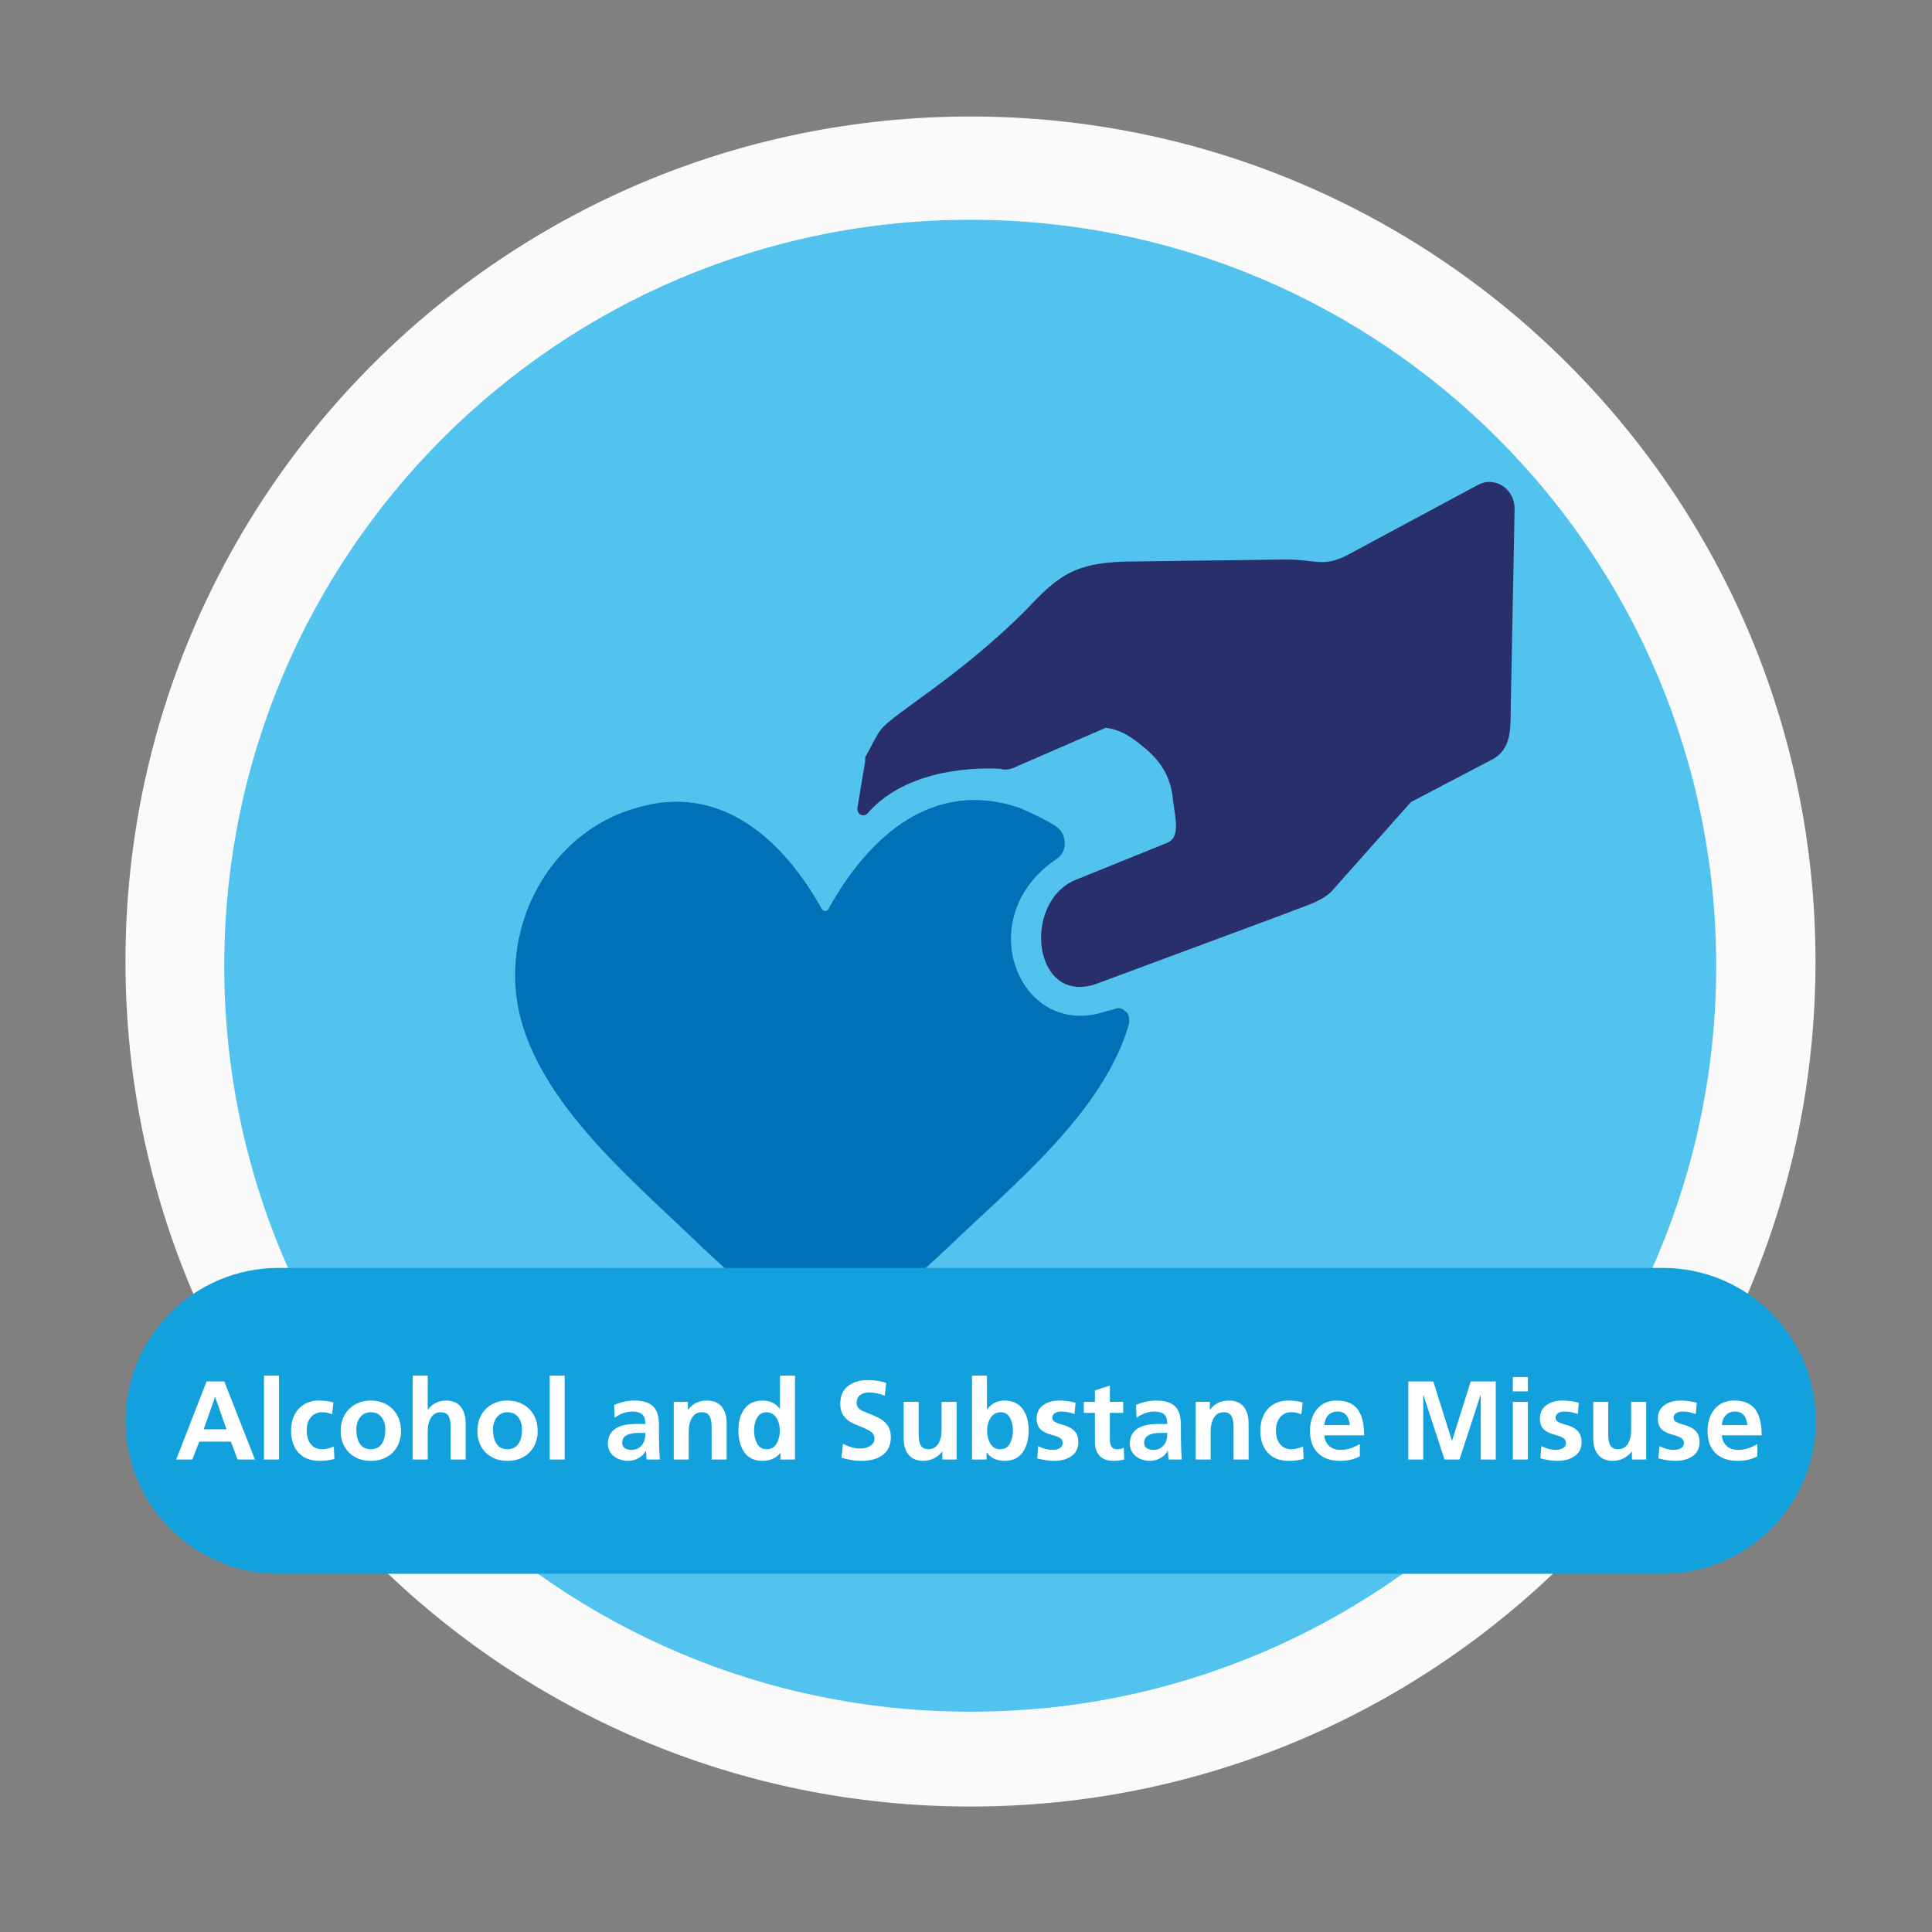
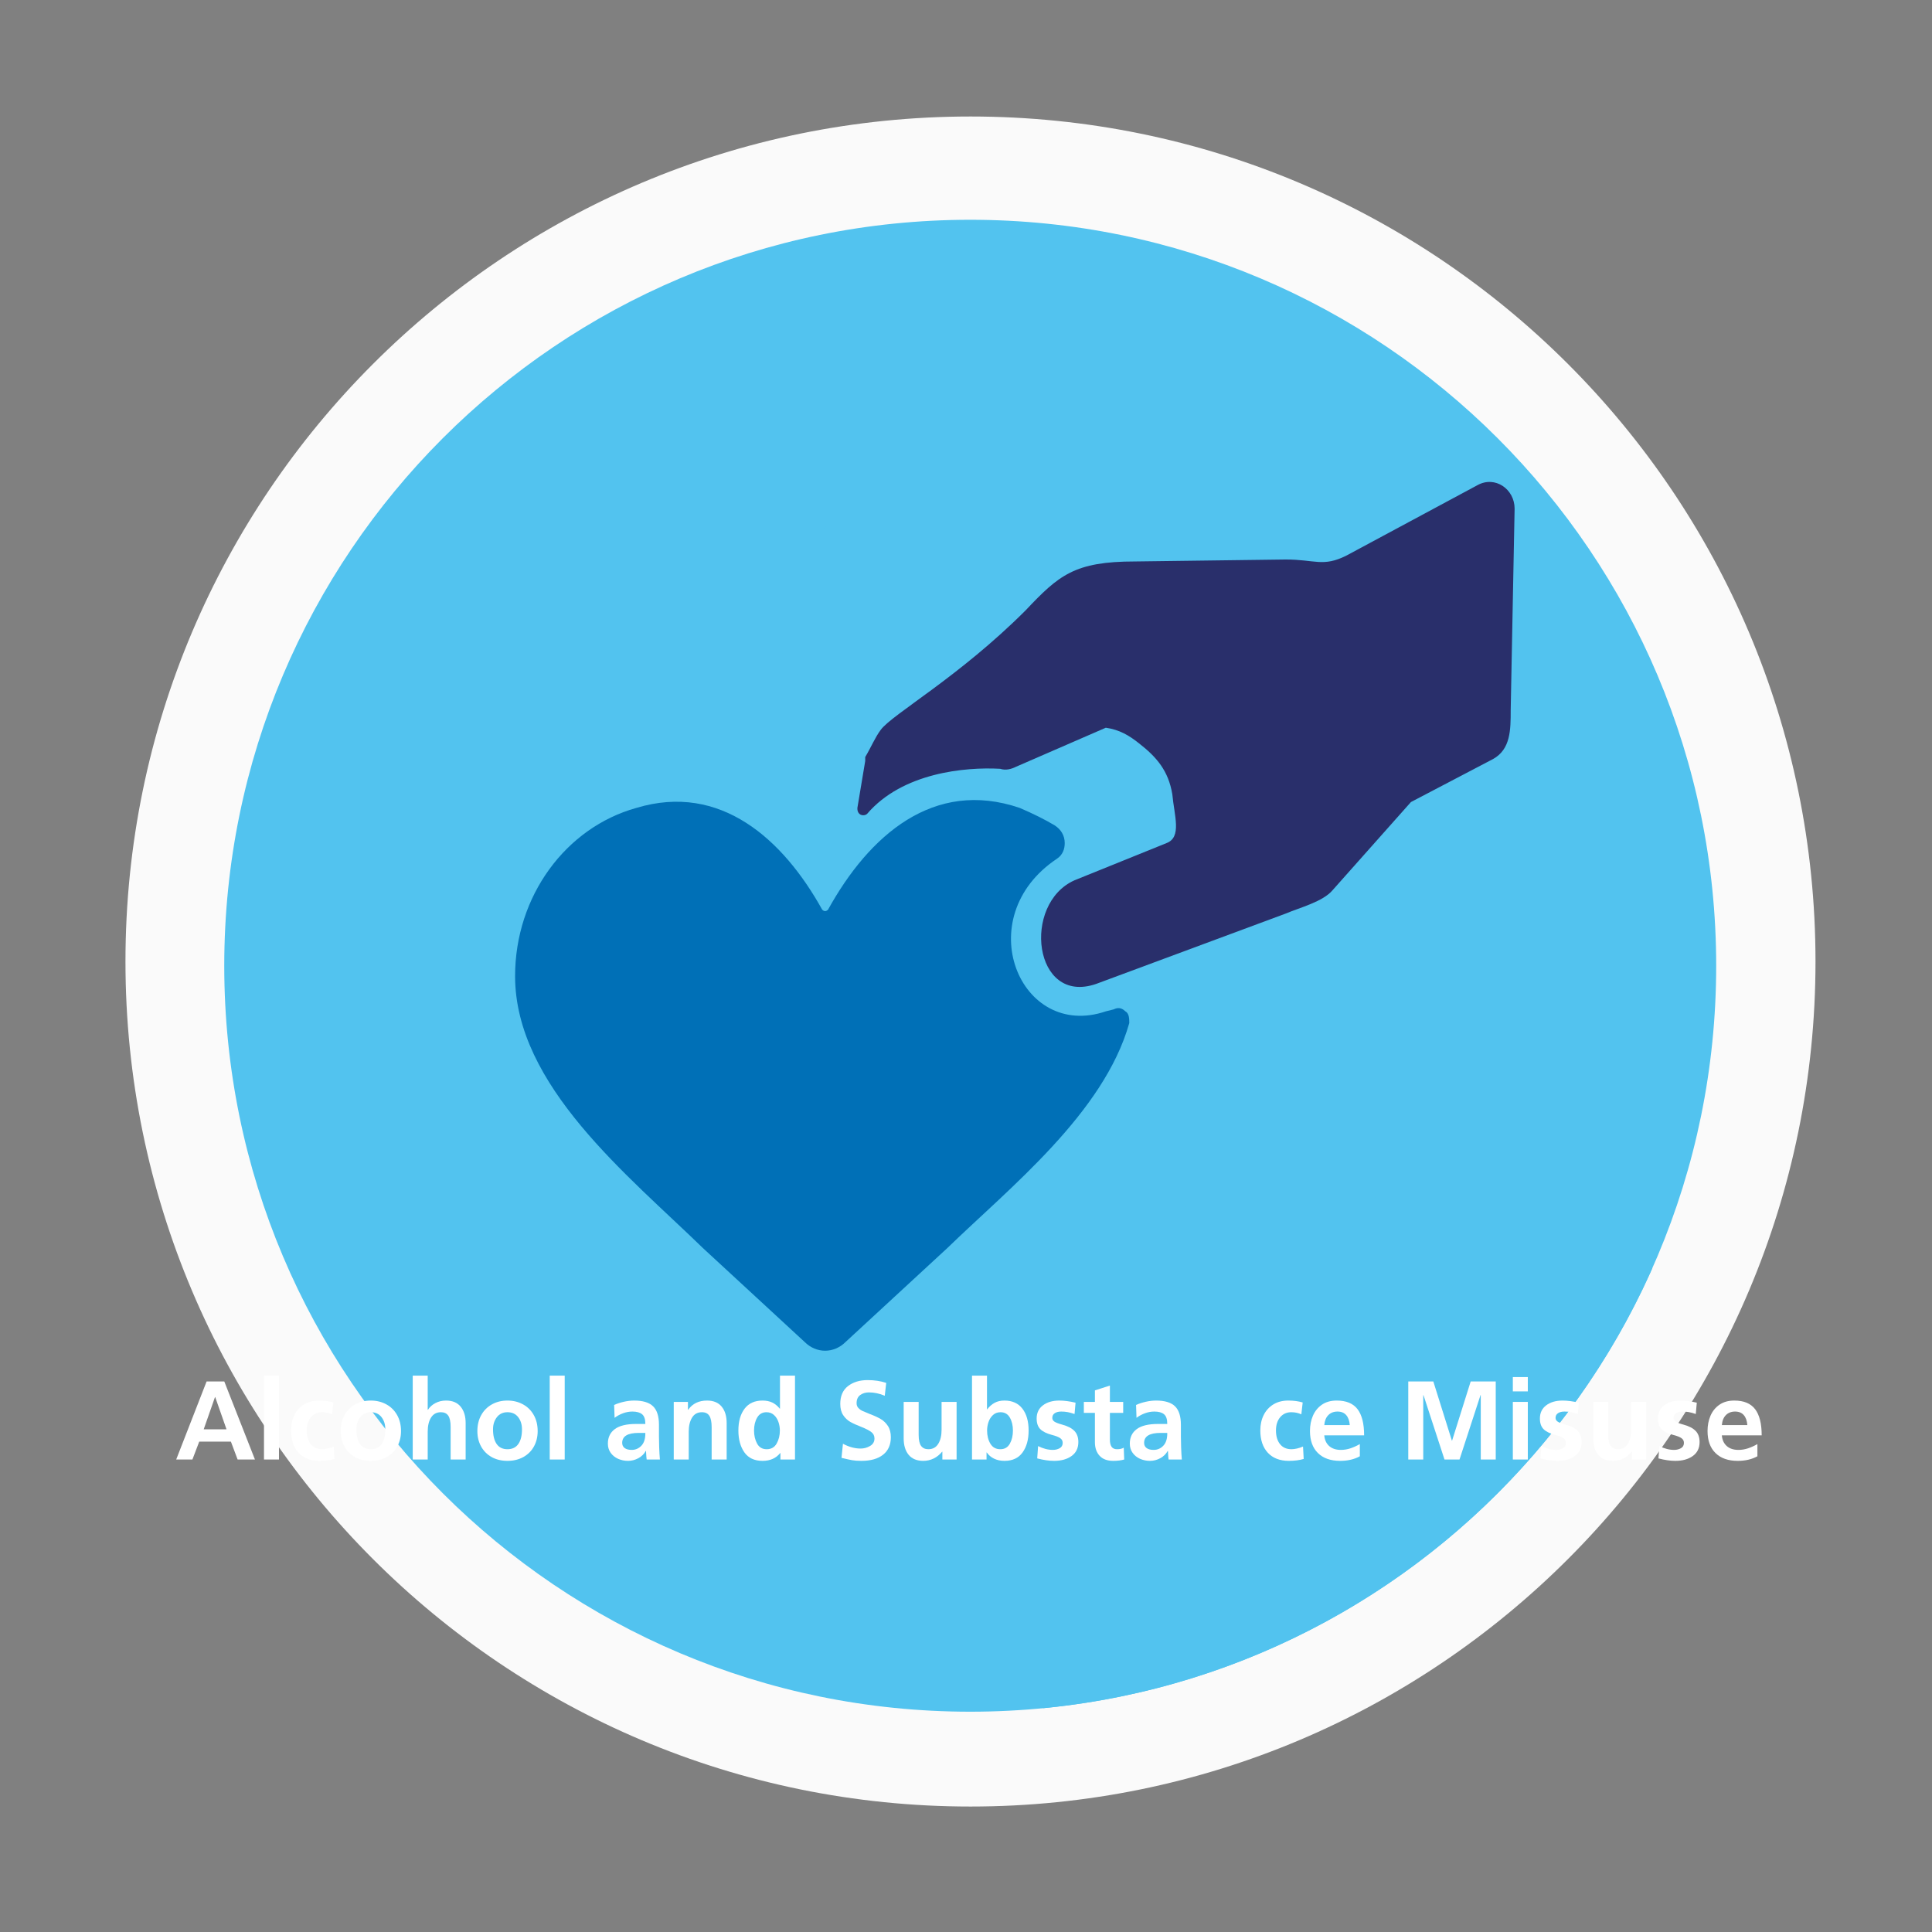
<svg xmlns="http://www.w3.org/2000/svg" width="1080" zoomAndPan="magnify" viewBox="0 0 810 810" height="1080" preserveAspectRatio="xMidYMid meet" version="1.2">
  <rect x="0" y="0" width="810" height="810" fill="#808080" stroke="none" />
  <defs>
    <clipPath id="3b5e6243dc">
      <path d="M 52.602 48.844 L 761.156 48.844 L 761.156 757.398 L 52.602 757.398 Z M 52.602 48.844 " />
    </clipPath>
    <clipPath id="30160fbff0">
      <path d="M 406.879 48.844 C 211.215 48.844 52.602 207.461 52.602 403.121 C 52.602 598.785 211.215 757.398 406.879 757.398 C 602.539 757.398 761.156 598.785 761.156 403.121 C 761.156 207.461 602.539 48.844 406.879 48.844 Z M 406.879 48.844 " />
    </clipPath>
    <clipPath id="f3137234d3">
      <path d="M 94.02 92.141 L 719.52 92.141 L 719.52 717.641 L 94.02 717.641 Z M 94.02 92.141 " />
    </clipPath>
    <clipPath id="412c1eb66e">
      <path d="M 215.953 335 L 474 335 L 474 567 L 215.953 567 Z M 215.953 335 " />
    </clipPath>
    <clipPath id="6db5d9c2b8">
      <path d="M 359 202 L 635.203 202 L 635.203 414 L 359 414 Z M 359 202 " />
    </clipPath>
    <clipPath id="240cbd83ed">
-       <path d="M 52.602 531.57 L 761.352 531.57 L 761.352 659.82 L 52.602 659.82 Z M 52.602 531.57 " />
-     </clipPath>
+       </clipPath>
  </defs>
  <g id="5c6d3db2f6">
    <g clip-rule="nonzero" clip-path="url(#3b5e6243dc)">
      <g clip-rule="nonzero" clip-path="url(#30160fbff0)">
        <path style=" stroke:none;fill-rule:nonzero;fill:#fafafa;fill-opacity:1;" d="M 52.602 48.844 L 761.156 48.844 L 761.156 757.398 L 52.602 757.398 Z M 52.602 48.844 " />
      </g>
    </g>
    <g clip-rule="nonzero" clip-path="url(#f3137234d3)">
      <path style=" stroke:none;fill-rule:nonzero;fill:#52c3ef;fill-opacity:1;" d="M 719.52 404.891 C 719.52 577.621 579.5 717.641 406.77 717.641 C 234.043 717.641 94.02 577.621 94.02 404.891 C 94.02 232.164 234.043 92.141 406.77 92.141 C 579.5 92.141 719.52 232.164 719.52 404.891 " />
    </g>
    <path style=" stroke:none;fill-rule:nonzero;fill:#52c3ef;fill-opacity:1;" d="M 692.773 531.621 L 393.867 232.719 C 386.766 223.32 375.5 217.242 362.812 217.242 C 341.328 217.242 323.914 234.656 323.914 256.137 C 323.914 268.453 329.641 279.422 338.57 286.551 L 347.52 339.992 L 332.383 324.695 C 276.719 340.688 233.742 392.352 233.742 455.957 C 233.742 492.441 247.945 526.742 273.742 552.535 L 437.367 716.16 C 551.742 705.051 648.078 632.344 692.773 531.621 " />
    <path style=" stroke:none;fill-rule:nonzero;fill:#52c3ef;fill-opacity:1;" d="M 370.324 560.043 C 312.93 560.043 266.234 513.352 266.234 455.957 C 266.234 409.914 296.289 370.766 337.812 357.078 L 332.383 324.695 C 276.719 340.688 233.742 392.352 233.742 455.957 C 233.742 531.445 294.824 592.543 370.324 592.543 C 423.691 592.543 469.363 562.109 491.883 518.355 L 472.168 477.453 C 462.238 524.566 420.344 560.043 370.324 560.043 " />
    <path style=" stroke:none;fill-rule:nonzero;fill:#52c3ef;fill-opacity:1;" d="M 568.324 485.031 L 531.938 503 L 484.77 404.973 L 484.66 405.023 L 484.66 404.973 L 391.344 404.973 L 386.668 377.027 L 452.805 377.027 L 452.805 348.266 L 381.852 348.266 L 372.727 293.758 C 389.406 289.371 401.711 274.195 401.711 256.137 C 401.711 234.656 384.293 217.242 362.812 217.242 C 341.328 217.242 323.914 234.656 323.914 256.137 C 323.914 268.453 329.641 279.422 338.57 286.551 L 363.836 437.469 L 364.031 437.438 L 364.031 437.469 L 464.344 437.469 L 514.109 540.707 L 579.801 508.266 L 568.324 485.031 " />
    <g clip-rule="nonzero" clip-path="url(#412c1eb66e)">
      <path style=" stroke:none;fill-rule:evenodd;fill:#0070b7;fill-opacity:1;" d="M 344.703 381.367 C 345.523 382.188 346.344 382.188 347.164 381.367 C 364.387 350.203 391.445 326.422 427.531 338.723 C 433.27 341.184 438.191 343.645 442.293 346.105 C 444.75 347.742 446.391 350.203 446.391 353.484 C 446.391 355.945 445.57 358.406 443.113 360.043 C 406.207 384.648 427.531 436.312 463.613 424.012 L 466.895 423.191 C 468.535 422.371 470.176 422.371 471.812 424.012 C 473.453 424.832 473.453 427.289 473.453 428.93 C 462.793 466.652 423.43 497.816 397.188 523.238 L 354.543 562.602 C 349.625 567.523 342.242 567.523 337.324 562.602 L 294.68 523.238 C 263.516 492.895 215.953 455.172 215.953 409.25 C 215.953 375.625 237.273 346.922 266.797 338.723 C 302.059 328.062 328.301 351.844 344.703 381.367 Z M 344.703 381.367 " />
    </g>
    <g clip-rule="nonzero" clip-path="url(#6db5d9c2b8)">
      <path style=" stroke:none;fill-rule:nonzero;fill:#292f6b;fill-opacity:1;" d="M 475.914 235.395 L 539.059 234.574 C 551.359 234.574 554.641 237.855 564.48 232.934 L 619.426 203.41 C 626.809 199.312 635.008 205.051 635.008 213.254 L 633.367 297.719 C 633.367 305.922 633.367 314.121 625.988 318.223 L 591.543 336.262 L 558.742 373.164 C 554.641 378.086 544.801 380.547 539.059 383.008 L 459.512 412.531 C 433.27 421.551 428.352 378.906 450.492 369.066 L 489.035 353.484 C 495.598 351.023 492.316 342.004 491.496 332.984 C 489.855 323.141 484.934 317.402 477.555 311.66 C 473.453 308.379 469.355 305.922 463.613 305.102 L 425.891 321.5 C 424.25 322.32 421.789 323.141 419.328 322.32 C 404.566 321.5 378.324 323.961 363.566 341.184 C 362.746 342.004 361.105 342.004 360.285 341.184 C 359.465 340.363 359.465 339.543 359.465 338.723 L 362.746 319.043 C 362.746 318.223 362.746 317.402 362.746 317.402 C 365.203 313.301 366.844 309.199 369.305 305.922 C 374.227 299.359 402.109 283.777 429.992 255.895 C 443.93 241.137 450.492 235.395 475.914 235.395 Z M 475.914 235.395 " />
    </g>
    <g clip-rule="nonzero" clip-path="url(#240cbd83ed)">
      <path style=" stroke:none;fill-rule:nonzero;fill:#12a1dd;fill-opacity:1;" d="M 697.066 659.82 L 116.887 659.82 C 81.461 659.82 52.66 631.145 52.66 595.695 C 52.66 560.328 81.383 531.57 116.887 531.57 L 697.066 531.57 C 732.488 531.57 761.289 560.246 761.289 595.695 C 761.289 631.062 732.488 659.82 697.066 659.82 Z M 697.066 659.82 " />
    </g>
    <g style="fill:#ffffff;fill-opacity:1;">
      <g transform="translate(73.45, 611.908)">
        <path style="stroke:none" d="M 10.078 -7.5 L 7.219 0 L 0.422 0 L 13.172 -32.734 L 20.578 -32.734 L 33.438 0 L 26.172 0 L 23.359 -7.5 Z M 11.953 -12.656 L 21.516 -12.656 L 16.781 -26.172 L 16.688 -26.172 Z M 11.953 -12.656 " />
      </g>
    </g>
    <g style="fill:#ffffff;fill-opacity:1;">
      <g transform="translate(107.303, 611.908)">
        <path style="stroke:none" d="M 9.656 -35.172 L 9.656 0 L 3.375 0 L 3.375 -35.172 Z M 9.656 -35.172 " />
      </g>
    </g>
    <g style="fill:#ffffff;fill-opacity:1;">
      <g transform="translate(120.337, 611.908)">
        <path style="stroke:none" d="M 13.641 0.562 C 9.891 0.562 6.957 -0.566 4.844 -2.828 C 2.738 -5.098 1.688 -8.219 1.688 -12.188 C 1.688 -14.594 2.156 -16.738 3.094 -18.625 C 4.031 -20.52 5.379 -22.008 7.141 -23.094 C 8.91 -24.176 11 -24.719 13.406 -24.719 C 15.656 -24.719 17.672 -24.453 19.453 -23.922 L 18.891 -18.938 C 17.609 -19.531 16.203 -19.828 14.672 -19.828 C 12.734 -19.828 11.176 -19.125 10 -17.719 C 8.832 -16.312 8.25 -14.469 8.25 -12.188 C 8.25 -9.781 8.816 -7.863 9.953 -6.438 C 11.098 -5.02 12.703 -4.312 14.766 -4.312 C 15.453 -4.312 16.223 -4.41 17.078 -4.609 C 17.941 -4.816 18.781 -5.094 19.594 -5.438 L 19.875 -0.234 C 18.094 0.297 16.016 0.562 13.641 0.562 Z M 13.641 0.562 " />
      </g>
    </g>
    <g style="fill:#ffffff;fill-opacity:1;">
      <g transform="translate(141.155, 611.908)">
        <path style="stroke:none" d="M 14.297 0.562 C 11.766 0.562 9.547 0.023 7.641 -1.047 C 5.734 -2.129 4.266 -3.613 3.234 -5.5 C 2.203 -7.395 1.688 -9.531 1.688 -11.906 C 1.688 -14.438 2.223 -16.672 3.297 -18.609 C 4.379 -20.547 5.875 -22.047 7.781 -23.109 C 9.688 -24.18 11.859 -24.719 14.297 -24.719 C 16.734 -24.719 18.914 -24.18 20.844 -23.109 C 22.77 -22.047 24.27 -20.551 25.344 -18.625 C 26.426 -16.707 26.969 -14.469 26.969 -11.906 C 26.969 -9.531 26.453 -7.395 25.422 -5.5 C 24.391 -3.613 22.91 -2.129 20.984 -1.047 C 19.055 0.023 16.828 0.562 14.297 0.562 Z M 20.391 -12.656 C 20.391 -14.688 19.859 -16.391 18.797 -17.766 C 17.734 -19.141 16.234 -19.828 14.297 -19.828 C 12.422 -19.828 10.941 -19.129 9.859 -17.734 C 8.785 -16.348 8.25 -14.656 8.25 -12.656 C 8.25 -10.031 8.754 -7.984 9.766 -6.516 C 10.785 -5.047 12.297 -4.312 14.297 -4.312 C 16.297 -4.312 17.812 -5.035 18.844 -6.484 C 19.875 -7.941 20.391 -10 20.391 -12.656 Z M 20.391 -12.656 " />
      </g>
    </g>
    <g style="fill:#ffffff;fill-opacity:1;">
      <g transform="translate(169.803, 611.908)">
        <path style="stroke:none" d="M 15.047 -19.828 C 13.234 -19.828 11.859 -19.082 10.922 -17.594 C 9.984 -16.113 9.516 -14.141 9.516 -11.672 L 9.516 0 L 3.234 0 L 3.234 -35.172 L 9.516 -35.172 L 9.516 -20.859 L 9.609 -20.859 C 10.391 -22.047 11.441 -22.984 12.766 -23.672 C 14.098 -24.367 15.578 -24.719 17.203 -24.719 C 19.891 -24.719 21.93 -23.863 23.328 -22.156 C 24.723 -20.445 25.422 -18.156 25.422 -15.281 L 25.422 0 L 19.125 0 L 19.125 -13.641 C 19.125 -15.828 18.797 -17.406 18.141 -18.375 C 17.484 -19.344 16.453 -19.828 15.047 -19.828 Z M 15.047 -19.828 " />
      </g>
    </g>
    <g style="fill:#ffffff;fill-opacity:1;">
      <g transform="translate(198.451, 611.908)">
        <path style="stroke:none" d="M 14.297 0.562 C 11.766 0.562 9.547 0.023 7.641 -1.047 C 5.734 -2.129 4.266 -3.613 3.234 -5.5 C 2.203 -7.395 1.688 -9.531 1.688 -11.906 C 1.688 -14.438 2.223 -16.672 3.297 -18.609 C 4.379 -20.547 5.875 -22.047 7.781 -23.109 C 9.688 -24.18 11.859 -24.719 14.297 -24.719 C 16.734 -24.719 18.914 -24.18 20.844 -23.109 C 22.77 -22.047 24.27 -20.551 25.344 -18.625 C 26.426 -16.707 26.969 -14.469 26.969 -11.906 C 26.969 -9.531 26.453 -7.395 25.422 -5.5 C 24.391 -3.613 22.91 -2.129 20.984 -1.047 C 19.055 0.023 16.828 0.562 14.297 0.562 Z M 20.391 -12.656 C 20.391 -14.688 19.859 -16.391 18.797 -17.766 C 17.734 -19.141 16.234 -19.828 14.297 -19.828 C 12.422 -19.828 10.941 -19.129 9.859 -17.734 C 8.785 -16.348 8.25 -14.656 8.25 -12.656 C 8.25 -10.031 8.754 -7.984 9.766 -6.516 C 10.785 -5.047 12.297 -4.312 14.297 -4.312 C 16.297 -4.312 17.812 -5.035 18.844 -6.484 C 19.875 -7.941 20.391 -10 20.391 -12.656 Z M 20.391 -12.656 " />
      </g>
    </g>
    <g style="fill:#ffffff;fill-opacity:1;">
      <g transform="translate(227.098, 611.908)">
-         <path style="stroke:none" d="M 9.656 -35.172 L 9.656 0 L 3.375 0 L 3.375 -35.172 Z M 9.656 -35.172 " />
+         <path style="stroke:none" d="M 9.656 -35.172 L 9.656 0 L 3.375 0 L 3.375 -35.172 M 9.656 -35.172 " />
      </g>
    </g>
    <g style="fill:#ffffff;fill-opacity:1;">
      <g transform="translate(240.133, 611.908)">
-         <path style="stroke:none" d="" />
-       </g>
+         </g>
    </g>
    <g style="fill:#ffffff;fill-opacity:1;">
      <g transform="translate(253.167, 611.908)">
        <path style="stroke:none" d="M 17.672 -3.609 L 17.578 -3.609 C 16.891 -2.328 15.859 -1.312 14.484 -0.562 C 13.109 0.188 11.656 0.562 10.125 0.562 C 8.656 0.562 7.27 0.273 5.969 -0.297 C 4.676 -0.879 3.641 -1.719 2.859 -2.812 C 2.078 -3.906 1.688 -5.188 1.688 -6.656 C 1.688 -9.281 2.656 -11.312 4.594 -12.75 C 6.531 -14.188 9.5 -14.906 13.5 -14.906 L 17.391 -14.906 L 17.391 -15 C 17.391 -16.906 16.938 -18.234 16.031 -18.984 C 15.125 -19.734 13.766 -20.109 11.953 -20.109 C 10.672 -20.109 9.379 -19.875 8.078 -19.406 C 6.785 -18.938 5.594 -18.297 4.5 -17.484 L 4.312 -22.875 C 5.5 -23.414 6.844 -23.859 8.344 -24.203 C 9.844 -24.547 11.297 -24.719 12.703 -24.719 C 16.359 -24.719 19.004 -23.914 20.641 -22.312 C 22.285 -20.719 23.109 -18.125 23.109 -14.531 L 23.109 -9.562 C 23.109 -8.5 23.141 -6.988 23.203 -5.031 C 23.273 -3.082 23.375 -1.406 23.5 0 L 17.953 0 C 17.859 -0.5 17.766 -1.703 17.672 -3.609 Z M 7.688 -6.984 C 7.688 -6.047 8.035 -5.316 8.734 -4.797 C 9.441 -4.285 10.422 -4.031 11.672 -4.031 C 13.266 -4.031 14.613 -4.609 15.719 -5.766 C 16.832 -6.922 17.391 -8.625 17.391 -10.875 L 17.391 -11.156 L 14.625 -11.156 C 10 -11.156 7.688 -9.766 7.688 -6.984 Z M 7.688 -6.984 " />
      </g>
    </g>
    <g style="fill:#ffffff;fill-opacity:1;">
      <g transform="translate(279.237, 611.908)">
        <path style="stroke:none" d="M 15.047 -19.828 C 13.203 -19.828 11.816 -19.062 10.891 -17.531 C 9.973 -16 9.516 -14.062 9.516 -11.719 L 9.516 0 L 3.234 0 L 3.234 -24.156 L 9.188 -24.156 L 9.188 -20.859 L 9.281 -20.859 C 11.094 -23.43 13.734 -24.719 17.203 -24.719 C 19.891 -24.719 21.93 -23.867 23.328 -22.172 C 24.723 -20.484 25.422 -18.172 25.422 -15.234 L 25.422 0 L 19.125 0 L 19.125 -13.547 C 19.125 -15.734 18.801 -17.328 18.156 -18.328 C 17.52 -19.328 16.484 -19.828 15.047 -19.828 Z M 15.047 -19.828 " />
      </g>
    </g>
    <g style="fill:#ffffff;fill-opacity:1;">
      <g transform="translate(307.884, 611.908)">
        <path style="stroke:none" d="M 19.219 -2.719 C 17.469 -0.531 15 0.562 11.812 0.562 C 8.406 0.562 5.863 -0.629 4.188 -3.016 C 2.52 -5.41 1.688 -8.453 1.688 -12.141 C 1.688 -15.953 2.547 -19 4.266 -21.281 C 5.984 -23.57 8.5 -24.719 11.812 -24.719 C 13.375 -24.719 14.734 -24.441 15.891 -23.891 C 17.047 -23.336 18.094 -22.484 19.031 -21.328 L 19.125 -21.328 L 19.125 -35.172 L 25.422 -35.172 L 25.422 0 L 19.312 0 L 19.312 -2.719 Z M 19.078 -12.141 C 19.078 -13.391 18.875 -14.598 18.469 -15.766 C 18.062 -16.941 17.438 -17.91 16.594 -18.672 C 15.75 -19.441 14.703 -19.828 13.453 -19.828 C 11.734 -19.828 10.438 -19.078 9.562 -17.578 C 8.688 -16.078 8.25 -14.266 8.25 -12.141 C 8.25 -10.078 8.676 -8.254 9.531 -6.672 C 10.395 -5.098 11.734 -4.312 13.547 -4.312 C 15.422 -4.312 16.812 -5.098 17.719 -6.672 C 18.625 -8.254 19.078 -10.078 19.078 -12.141 Z M 19.078 -12.141 " />
      </g>
    </g>
    <g style="fill:#ffffff;fill-opacity:1;">
      <g transform="translate(336.532, 611.908)">
        <path style="stroke:none" d="" />
      </g>
    </g>
    <g style="fill:#ffffff;fill-opacity:1;">
      <g transform="translate(349.567, 611.908)">
        <path style="stroke:none" d="M 11.25 -4.594 C 12.656 -4.594 13.973 -4.953 15.203 -5.672 C 16.441 -6.391 17.062 -7.438 17.062 -8.812 C 17.062 -9.938 16.625 -10.832 15.75 -11.5 C 14.875 -12.176 13.5 -12.891 11.625 -13.641 C 9.688 -14.391 8.125 -15.098 6.938 -15.766 C 5.75 -16.441 4.75 -17.391 3.938 -18.609 C 3.125 -19.828 2.719 -21.395 2.719 -23.312 C 2.719 -26.625 3.797 -29.113 5.953 -30.781 C 8.109 -32.457 10.859 -33.297 14.203 -33.297 C 17.047 -33.297 19.641 -32.906 21.984 -32.125 L 21.375 -26.734 C 19.156 -27.672 16.938 -28.141 14.719 -28.141 C 13.312 -28.141 12.098 -27.77 11.078 -27.031 C 10.066 -26.301 9.562 -25.156 9.562 -23.594 C 9.562 -22.801 9.812 -22.141 10.312 -21.609 C 10.812 -21.078 11.391 -20.66 12.047 -20.359 C 12.703 -20.066 13.719 -19.641 15.094 -19.078 C 16.938 -18.391 18.469 -17.688 19.688 -16.969 C 20.906 -16.25 21.914 -15.27 22.719 -14.031 C 23.52 -12.801 23.922 -11.234 23.922 -9.328 C 23.922 -6.172 22.836 -3.734 20.672 -2.016 C 18.516 -0.297 15.484 0.562 11.578 0.562 C 10.047 0.562 8.738 0.469 7.656 0.281 C 6.582 0.094 5.109 -0.234 3.234 -0.703 L 3.844 -6.609 C 6.344 -5.266 8.812 -4.594 11.25 -4.594 Z M 11.25 -4.594 " />
      </g>
    </g>
    <g style="fill:#ffffff;fill-opacity:1;">
      <g transform="translate(375.636, 611.908)">
        <path style="stroke:none" d="M 19.359 -3.281 C 18.328 -2.031 17.141 -1.078 15.797 -0.422 C 14.453 0.234 13 0.562 11.438 0.562 C 8.781 0.562 6.75 -0.27 5.344 -1.938 C 3.938 -3.613 3.234 -5.938 3.234 -8.906 L 3.234 -24.156 L 9.516 -24.156 L 9.516 -10.359 C 9.516 -8.172 9.859 -6.613 10.547 -5.688 C 11.234 -4.77 12.25 -4.312 13.594 -4.312 C 15.406 -4.312 16.781 -5.062 17.719 -6.562 C 18.656 -8.062 19.125 -10.031 19.125 -12.469 L 19.125 -24.156 L 25.422 -24.156 L 25.422 0 L 19.453 0 L 19.453 -3.281 Z M 19.359 -3.281 " />
      </g>
    </g>
    <g style="fill:#ffffff;fill-opacity:1;">
      <g transform="translate(404.284, 611.908)">
        <path style="stroke:none" d="M 9.516 -35.172 L 9.516 -21.047 L 9.609 -21.047 C 10.516 -22.234 11.547 -23.141 12.703 -23.766 C 13.859 -24.398 15.234 -24.719 16.828 -24.719 C 20.109 -24.719 22.617 -23.586 24.359 -21.328 C 26.098 -19.078 26.969 -16.016 26.969 -12.141 C 26.969 -8.359 26.117 -5.297 24.422 -2.953 C 22.734 -0.609 20.203 0.562 16.828 0.562 C 15.234 0.562 13.797 0.258 12.516 -0.344 C 11.234 -0.957 10.203 -1.828 9.422 -2.953 L 9.328 -2.953 L 9.328 0 L 3.234 0 L 3.234 -35.172 Z M 20.391 -12.141 C 20.391 -14.266 19.957 -16.078 19.094 -17.578 C 18.238 -19.078 16.938 -19.828 15.188 -19.828 C 13.938 -19.828 12.891 -19.441 12.047 -18.672 C 11.203 -17.91 10.578 -16.941 10.172 -15.766 C 9.766 -14.598 9.562 -13.391 9.562 -12.141 C 9.562 -10.016 10.02 -8.176 10.938 -6.625 C 11.863 -5.082 13.25 -4.312 15.094 -4.312 C 16.906 -4.312 18.238 -5.082 19.094 -6.625 C 19.957 -8.176 20.391 -10.016 20.391 -12.141 Z M 20.391 -12.141 " />
      </g>
    </g>
    <g style="fill:#ffffff;fill-opacity:1;">
      <g transform="translate(432.931, 611.908)">
        <path style="stroke:none" d="M 8.484 -4.031 C 9.547 -4.031 10.5 -4.266 11.344 -4.734 C 12.188 -5.203 12.609 -5.953 12.609 -6.984 C 12.609 -7.828 12.254 -8.488 11.547 -8.969 C 10.848 -9.457 9.703 -9.906 8.109 -10.312 C 5.859 -10.906 4.223 -11.719 3.203 -12.75 C 2.191 -13.781 1.688 -15.266 1.688 -17.203 C 1.688 -19.547 2.566 -21.383 4.328 -22.719 C 6.098 -24.051 8.391 -24.719 11.203 -24.719 C 13.203 -24.719 15.469 -24.422 18 -23.828 L 17.578 -19.078 C 16.484 -19.453 15.52 -19.719 14.688 -19.875 C 13.863 -20.031 12.969 -20.109 12 -20.109 C 10.875 -20.109 9.969 -19.879 9.281 -19.422 C 8.594 -18.973 8.25 -18.312 8.25 -17.438 C 8.25 -16.781 8.566 -16.25 9.203 -15.844 C 9.848 -15.438 10.922 -15.031 12.422 -14.625 C 14.734 -14 16.438 -13.113 17.531 -11.969 C 18.625 -10.832 19.172 -9.281 19.172 -7.312 C 19.172 -4.781 18.223 -2.832 16.328 -1.469 C 14.441 -0.113 12 0.562 9 0.562 C 6.875 0.562 4.516 0.219 1.922 -0.469 L 2.297 -5.625 C 4.422 -4.562 6.484 -4.031 8.484 -4.031 Z M 8.484 -4.031 " />
      </g>
    </g>
    <g style="fill:#ffffff;fill-opacity:1;">
      <g transform="translate(453.749, 611.908)">
        <path style="stroke:none" d="M 12.984 0.562 C 10.484 0.562 8.578 -0.145 7.266 -1.562 C 5.953 -2.988 5.297 -4.891 5.297 -7.266 L 5.297 -19.547 L 0.656 -19.547 L 0.656 -24.156 L 5.297 -24.156 L 5.297 -28.984 L 11.578 -31 L 11.578 -24.156 L 17.156 -24.156 L 17.156 -19.547 L 11.578 -19.547 L 11.578 -8.344 C 11.578 -7.031 11.812 -6.031 12.281 -5.344 C 12.75 -4.656 13.516 -4.312 14.578 -4.312 C 15.766 -4.312 16.703 -4.531 17.391 -4.969 L 17.578 0 C 16.266 0.375 14.734 0.562 12.984 0.562 Z M 12.984 0.562 " />
      </g>
    </g>
    <g style="fill:#ffffff;fill-opacity:1;">
      <g transform="translate(471.988, 611.908)">
        <path style="stroke:none" d="M 17.672 -3.609 L 17.578 -3.609 C 16.891 -2.328 15.859 -1.312 14.484 -0.562 C 13.109 0.188 11.656 0.562 10.125 0.562 C 8.656 0.562 7.27 0.273 5.969 -0.297 C 4.676 -0.879 3.641 -1.719 2.859 -2.812 C 2.078 -3.906 1.688 -5.188 1.688 -6.656 C 1.688 -9.281 2.656 -11.312 4.594 -12.75 C 6.531 -14.188 9.5 -14.906 13.5 -14.906 L 17.391 -14.906 L 17.391 -15 C 17.391 -16.906 16.938 -18.234 16.031 -18.984 C 15.125 -19.734 13.766 -20.109 11.953 -20.109 C 10.672 -20.109 9.379 -19.875 8.078 -19.406 C 6.785 -18.938 5.594 -18.297 4.5 -17.484 L 4.312 -22.875 C 5.5 -23.414 6.844 -23.859 8.344 -24.203 C 9.844 -24.547 11.297 -24.719 12.703 -24.719 C 16.359 -24.719 19.004 -23.914 20.641 -22.312 C 22.285 -20.719 23.109 -18.125 23.109 -14.531 L 23.109 -9.562 C 23.109 -8.5 23.141 -6.988 23.203 -5.031 C 23.273 -3.082 23.375 -1.406 23.5 0 L 17.953 0 C 17.859 -0.5 17.766 -1.703 17.672 -3.609 Z M 7.688 -6.984 C 7.688 -6.047 8.035 -5.316 8.734 -4.797 C 9.441 -4.285 10.422 -4.031 11.672 -4.031 C 13.266 -4.031 14.613 -4.609 15.719 -5.766 C 16.832 -6.922 17.391 -8.625 17.391 -10.875 L 17.391 -11.156 L 14.625 -11.156 C 10 -11.156 7.688 -9.766 7.688 -6.984 Z M 7.688 -6.984 " />
      </g>
    </g>
    <g style="fill:#ffffff;fill-opacity:1;">
      <g transform="translate(498.057, 611.908)">
-         <path style="stroke:none" d="M 15.047 -19.828 C 13.203 -19.828 11.816 -19.062 10.891 -17.531 C 9.973 -16 9.516 -14.062 9.516 -11.719 L 9.516 0 L 3.234 0 L 3.234 -24.156 L 9.188 -24.156 L 9.188 -20.859 L 9.281 -20.859 C 11.094 -23.43 13.734 -24.719 17.203 -24.719 C 19.891 -24.719 21.93 -23.867 23.328 -22.172 C 24.723 -20.484 25.422 -18.172 25.422 -15.234 L 25.422 0 L 19.125 0 L 19.125 -13.547 C 19.125 -15.734 18.801 -17.328 18.156 -18.328 C 17.52 -19.328 16.484 -19.828 15.047 -19.828 Z M 15.047 -19.828 " />
-       </g>
+         </g>
    </g>
    <g style="fill:#ffffff;fill-opacity:1;">
      <g transform="translate(526.705, 611.908)">
        <path style="stroke:none" d="M 13.641 0.562 C 9.891 0.562 6.957 -0.566 4.844 -2.828 C 2.738 -5.098 1.688 -8.219 1.688 -12.188 C 1.688 -14.594 2.156 -16.738 3.094 -18.625 C 4.031 -20.52 5.379 -22.008 7.141 -23.094 C 8.91 -24.176 11 -24.719 13.406 -24.719 C 15.656 -24.719 17.672 -24.453 19.453 -23.922 L 18.891 -18.938 C 17.609 -19.531 16.203 -19.828 14.672 -19.828 C 12.734 -19.828 11.176 -19.125 10 -17.719 C 8.832 -16.312 8.25 -14.469 8.25 -12.188 C 8.25 -9.781 8.816 -7.863 9.953 -6.438 C 11.098 -5.02 12.703 -4.312 14.766 -4.312 C 15.453 -4.312 16.223 -4.41 17.078 -4.609 C 17.941 -4.816 18.781 -5.094 19.594 -5.438 L 19.875 -0.234 C 18.094 0.297 16.016 0.562 13.641 0.562 Z M 13.641 0.562 " />
      </g>
    </g>
    <g style="fill:#ffffff;fill-opacity:1;">
      <g transform="translate(547.523, 611.908)">
        <path style="stroke:none" d="M 14.344 0.562 C 10.344 0.562 7.234 -0.531 5.016 -2.719 C 2.797 -4.906 1.688 -7.984 1.688 -11.953 C 1.688 -14.297 2.098 -16.426 2.922 -18.344 C 3.754 -20.27 5.004 -21.812 6.672 -22.969 C 8.348 -24.133 10.422 -24.719 12.891 -24.719 C 16.891 -24.719 19.805 -23.508 21.641 -21.094 C 23.473 -18.688 24.391 -15.031 24.391 -10.125 L 7.688 -10.125 C 7.844 -8.219 8.531 -6.723 9.75 -5.641 C 10.969 -4.566 12.594 -4.031 14.625 -4.031 C 16 -4.031 17.344 -4.25 18.656 -4.688 C 19.969 -5.125 21.281 -5.719 22.594 -6.469 L 22.594 -1.359 C 20.281 -0.078 17.531 0.562 14.344 0.562 Z M 13.219 -20.109 C 11.656 -20.109 10.379 -19.613 9.391 -18.625 C 8.41 -17.645 7.844 -16.25 7.688 -14.438 L 18.375 -14.438 C 18.25 -16.219 17.754 -17.609 16.891 -18.609 C 16.035 -19.609 14.812 -20.109 13.219 -20.109 Z M 13.219 -20.109 " />
      </g>
    </g>
    <g style="fill:#ffffff;fill-opacity:1;">
      <g transform="translate(573.592, 611.908)">
        <path style="stroke:none" d="" />
      </g>
    </g>
    <g style="fill:#ffffff;fill-opacity:1;">
      <g transform="translate(586.626, 611.908)">
        <path style="stroke:none" d="M 34.094 -27.016 L 25.281 0 L 18.984 0 L 10.172 -27.016 L 10.078 -26.922 L 10.078 0 L 3.797 0 L 3.797 -32.734 L 14.297 -32.734 L 22.078 -7.922 L 22.172 -7.922 L 29.969 -32.734 L 40.469 -32.734 L 40.469 0 L 34.188 0 L 34.188 -27.016 Z M 34.094 -27.016 " />
      </g>
    </g>
    <g style="fill:#ffffff;fill-opacity:1;">
      <g transform="translate(630.888, 611.908)">
        <path style="stroke:none" d="M 9.656 -34.562 L 9.656 -28.562 L 3.375 -28.562 L 3.375 -34.562 Z M 9.656 -24.156 L 9.656 0 L 3.375 0 L 3.375 -24.156 Z M 9.656 -24.156 " />
      </g>
    </g>
    <g style="fill:#ffffff;fill-opacity:1;">
      <g transform="translate(643.922, 611.908)">
        <path style="stroke:none" d="M 8.484 -4.031 C 9.547 -4.031 10.5 -4.266 11.344 -4.734 C 12.188 -5.203 12.609 -5.953 12.609 -6.984 C 12.609 -7.828 12.254 -8.488 11.547 -8.969 C 10.848 -9.457 9.703 -9.906 8.109 -10.312 C 5.859 -10.906 4.223 -11.719 3.203 -12.75 C 2.191 -13.781 1.688 -15.266 1.688 -17.203 C 1.688 -19.547 2.566 -21.383 4.328 -22.719 C 6.098 -24.051 8.391 -24.719 11.203 -24.719 C 13.203 -24.719 15.469 -24.422 18 -23.828 L 17.578 -19.078 C 16.484 -19.453 15.52 -19.719 14.688 -19.875 C 13.863 -20.031 12.969 -20.109 12 -20.109 C 10.875 -20.109 9.969 -19.879 9.281 -19.422 C 8.594 -18.973 8.25 -18.312 8.25 -17.438 C 8.25 -16.781 8.566 -16.25 9.203 -15.844 C 9.848 -15.438 10.922 -15.031 12.422 -14.625 C 14.734 -14 16.438 -13.113 17.531 -11.969 C 18.625 -10.832 19.172 -9.281 19.172 -7.312 C 19.172 -4.781 18.223 -2.832 16.328 -1.469 C 14.441 -0.113 12 0.562 9 0.562 C 6.875 0.562 4.516 0.219 1.922 -0.469 L 2.297 -5.625 C 4.422 -4.562 6.484 -4.031 8.484 -4.031 Z M 8.484 -4.031 " />
      </g>
    </g>
    <g style="fill:#ffffff;fill-opacity:1;">
      <g transform="translate(664.74, 611.908)">
        <path style="stroke:none" d="M 19.359 -3.281 C 18.328 -2.031 17.141 -1.078 15.797 -0.422 C 14.453 0.234 13 0.562 11.438 0.562 C 8.781 0.562 6.75 -0.27 5.344 -1.938 C 3.938 -3.613 3.234 -5.938 3.234 -8.906 L 3.234 -24.156 L 9.516 -24.156 L 9.516 -10.359 C 9.516 -8.172 9.859 -6.613 10.547 -5.688 C 11.234 -4.77 12.25 -4.312 13.594 -4.312 C 15.406 -4.312 16.781 -5.062 17.719 -6.562 C 18.656 -8.062 19.125 -10.031 19.125 -12.469 L 19.125 -24.156 L 25.422 -24.156 L 25.422 0 L 19.453 0 L 19.453 -3.281 Z M 19.359 -3.281 " />
      </g>
    </g>
    <g style="fill:#ffffff;fill-opacity:1;">
      <g transform="translate(693.388, 611.908)">
        <path style="stroke:none" d="M 8.484 -4.031 C 9.547 -4.031 10.5 -4.266 11.344 -4.734 C 12.188 -5.203 12.609 -5.953 12.609 -6.984 C 12.609 -7.828 12.254 -8.488 11.547 -8.969 C 10.848 -9.457 9.703 -9.906 8.109 -10.312 C 5.859 -10.906 4.223 -11.719 3.203 -12.75 C 2.191 -13.781 1.688 -15.266 1.688 -17.203 C 1.688 -19.547 2.566 -21.383 4.328 -22.719 C 6.098 -24.051 8.391 -24.719 11.203 -24.719 C 13.203 -24.719 15.469 -24.422 18 -23.828 L 17.578 -19.078 C 16.484 -19.453 15.52 -19.719 14.688 -19.875 C 13.863 -20.031 12.969 -20.109 12 -20.109 C 10.875 -20.109 9.969 -19.879 9.281 -19.422 C 8.594 -18.973 8.25 -18.312 8.25 -17.438 C 8.25 -16.781 8.566 -16.25 9.203 -15.844 C 9.848 -15.438 10.922 -15.031 12.422 -14.625 C 14.734 -14 16.438 -13.113 17.531 -11.969 C 18.625 -10.832 19.172 -9.281 19.172 -7.312 C 19.172 -4.781 18.223 -2.832 16.328 -1.469 C 14.441 -0.113 12 0.562 9 0.562 C 6.875 0.562 4.516 0.219 1.922 -0.469 L 2.297 -5.625 C 4.422 -4.562 6.484 -4.031 8.484 -4.031 Z M 8.484 -4.031 " />
      </g>
    </g>
    <g style="fill:#ffffff;fill-opacity:1;">
      <g transform="translate(714.205, 611.908)">
        <path style="stroke:none" d="M 14.344 0.562 C 10.344 0.562 7.234 -0.531 5.016 -2.719 C 2.797 -4.906 1.688 -7.984 1.688 -11.953 C 1.688 -14.297 2.098 -16.426 2.922 -18.344 C 3.754 -20.27 5.004 -21.812 6.672 -22.969 C 8.348 -24.133 10.422 -24.719 12.891 -24.719 C 16.891 -24.719 19.805 -23.508 21.641 -21.094 C 23.473 -18.688 24.391 -15.031 24.391 -10.125 L 7.688 -10.125 C 7.844 -8.219 8.531 -6.723 9.75 -5.641 C 10.969 -4.566 12.594 -4.031 14.625 -4.031 C 16 -4.031 17.344 -4.25 18.656 -4.688 C 19.969 -5.125 21.281 -5.719 22.594 -6.469 L 22.594 -1.359 C 20.281 -0.078 17.531 0.562 14.344 0.562 Z M 13.219 -20.109 C 11.656 -20.109 10.379 -19.613 9.391 -18.625 C 8.41 -17.645 7.844 -16.25 7.688 -14.438 L 18.375 -14.438 C 18.25 -16.219 17.754 -17.609 16.891 -18.609 C 16.035 -19.609 14.812 -20.109 13.219 -20.109 Z M 13.219 -20.109 " />
      </g>
    </g>
  </g>
</svg>